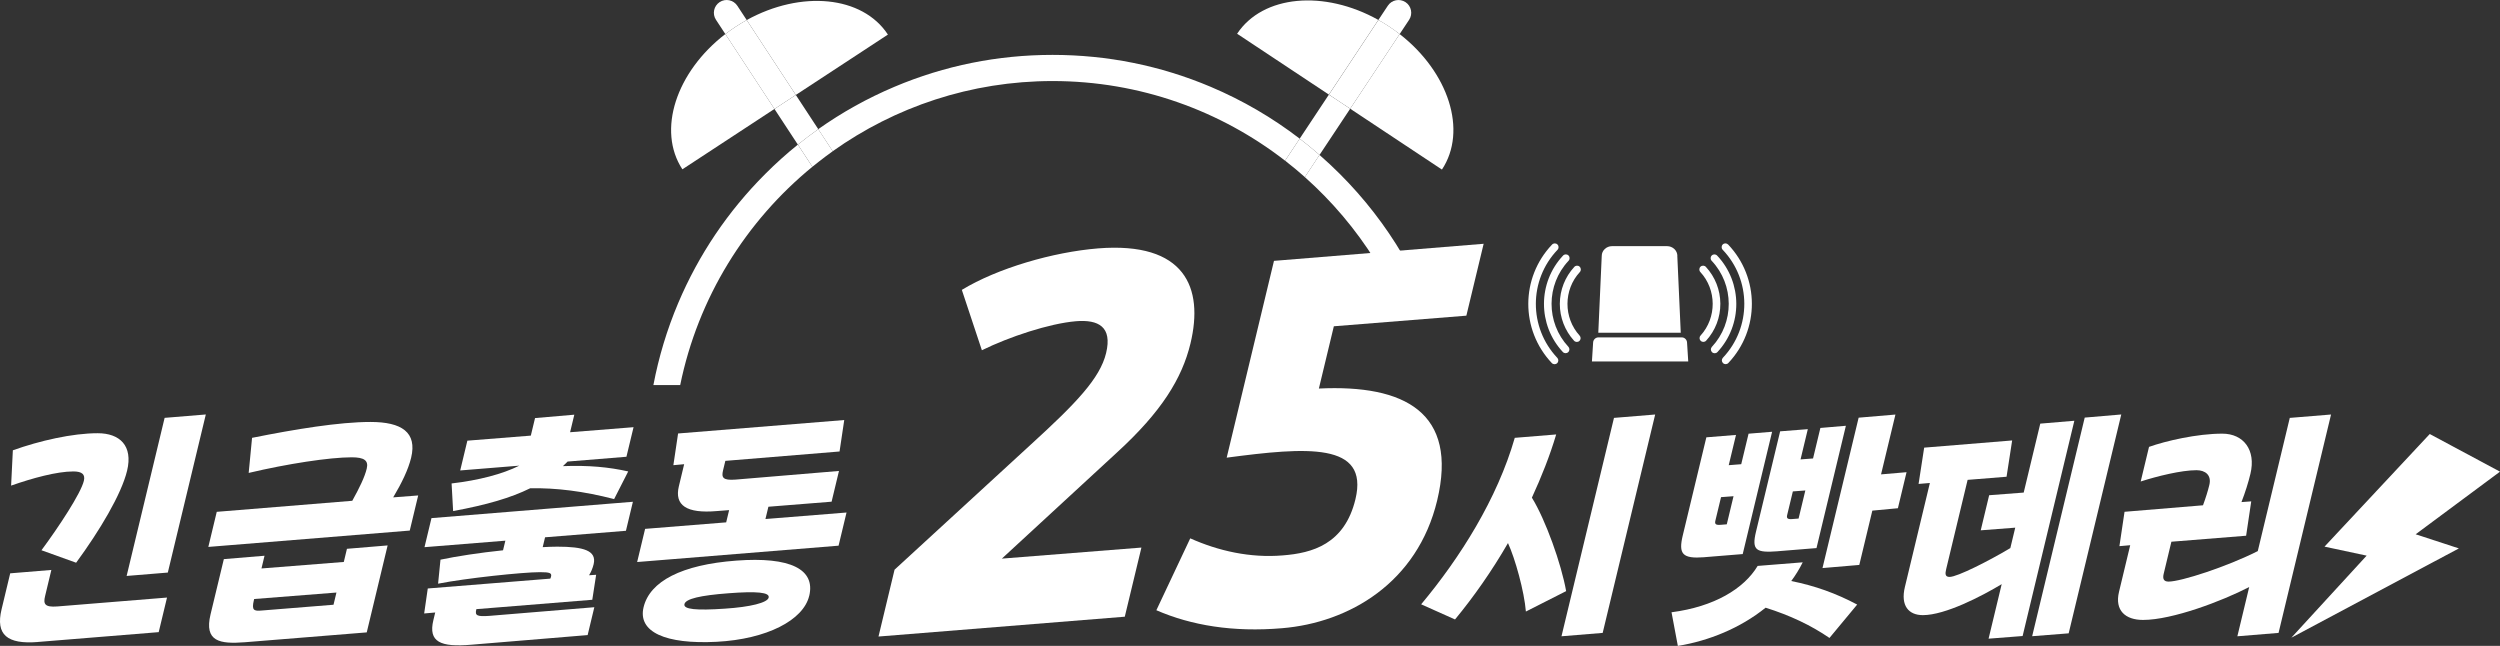
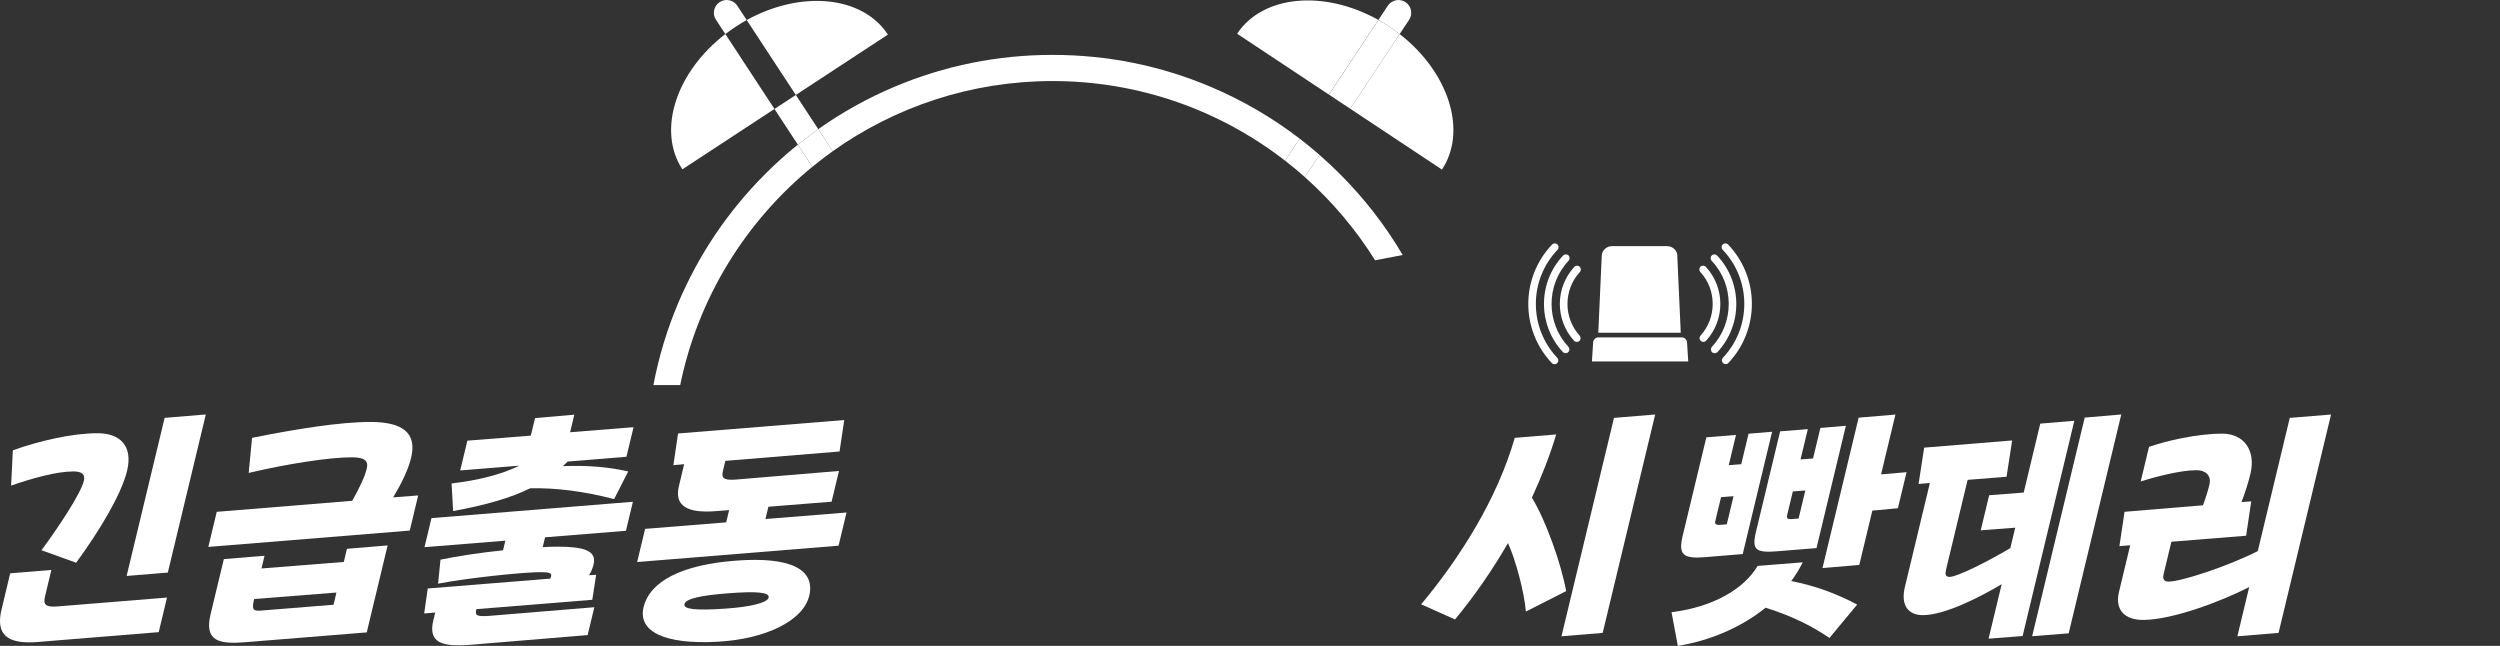
<svg xmlns="http://www.w3.org/2000/svg" id="Layer_2" viewBox="0 0 688.22 177.8">
  <rect x="0" y="0" width="688.22" height="177.8" fill="#333333" stroke="none" />
  <defs>
    <style>.cls-1{fill:#fff;stroke-width:0px;}</style>
  </defs>
  <g id="Layer_1-2">
    <path class="cls-1" d="m10.37,176.74c-8.36.66-11.63-1.98-9.94-8.99l2.38-9.92,11.33-.93-1.73,7.21c-.51,2.12-.15,3.11,3.35,2.84l30.22-2.45-2.29,9.52-33.33,2.71Zm1.05-25.27c4.8-6.48,10.85-15.67,11.67-19.11.41-1.72-.44-2.58-2.89-2.58-4.56,0-11.29,1.85-17.14,3.9l.48-9.72c7.38-2.64,16.41-4.7,23.35-4.7,6.09,0,9.76,3.44,8.1,10.32-1.56,6.48-7.53,16.47-14.03,25.33l-9.56-3.44Zm23.44,7.08l10.46-43.52,11.34-.93-10.46,43.52-11.34.93Z" />
    <path class="cls-1" d="m115.12,136.4l-2.32,9.66-55.45,4.5,2.32-9.66,37.31-3.04c1.98-3.57,3.43-6.55,3.98-8.86.54-2.25-.71-3.11-4.15-3.11-6.09,0-17.76,1.79-28.35,4.3l.93-9.66c11.88-2.38,24-4.37,32.6-4.37s12.88,2.84,11.19,9.85c-.78,3.24-2.61,7.01-4.94,10.91l6.87-.53Zm-20.48,18.32l.87-3.64,11.2-.93-5.75,23.94-33.53,2.71c-6.87.53-11.28-.13-9.47-7.67l3.66-15.21,11.2-.93-.84,3.5,22.65-1.79Zm-2.83,11.77l.81-3.37-22.65,1.78-.08.33c-.67,2.78,0,3.04,2.16,2.84l19.76-1.59Z" />
    <path class="cls-1" d="m172.31,146.12l-22.26,1.79-.65,2.71c1.4-.07,2.74-.13,4-.13,7.21,0,10.92,1.06,10.02,4.83-.27,1.12-.72,2.18-1.26,3.04l1.95-.13-1.06,6.88-31.91,2.58-.03.13c-.38,1.59.12,1.98,3.62,1.72l28.88-2.38-1.84,7.67-31.99,2.65c-8.51.73-11.93-.73-10.48-6.75l.51-2.12-3.04.27.99-6.88,33.73-2.71c.13-.26.18-.46.21-.59.22-.93-.31-1.19-3.02-1.19-4.83,0-20.37,1.65-28.08,3.17l.66-6.61c4.39-.93,10.85-1.92,17.22-2.58l.64-2.65-22.26,1.79,1.92-8,55.45-4.5-1.92,8Zm-48-13.03c7.42-.86,14.05-2.58,18.64-4.9l-16.26,1.32,1.97-8.2,17.47-1.39,1.16-4.83,10.81-.93-1.16,4.83,17.47-1.39-1.96,8.14-16.19,1.32c-.44.46-.87.86-1.29,1.26,7.14-.26,12.64.26,17.97,1.46l-3.88,7.61c-8.47-2.18-15.92-3.11-23.1-2.98-5.33,2.64-11.94,4.56-21.22,6.28l-.42-7.61Z" />
    <path class="cls-1" d="m210.72,142.88l22.32-1.79-2.19,9.13-55.45,4.5,2.19-9.13,22.32-1.79.81-3.37-3.37.26c-8.38.73-11.72-1.59-10.47-6.81l1.46-6.09-2.97.27,1.3-8.73,45.74-3.7-1.29,8.66-31.44,2.58-.64,2.65c-.46,1.92-.07,2.78,3.43,2.51l28.49-2.38-2.03,8.46-17.4,1.39-.81,3.37Zm12.04,21.17c-1.61,6.68-11.66,11.9-25.46,12.63-14.13.73-21.77-2.71-20.13-9.52,1.72-7.14,10.49-11.71,25.51-12.83,14.89-1.12,21.85,2.38,20.09,9.72Zm-11.16.46c.35-1.46-3.27-1.79-11.09-1.19-7.75.59-11.74,1.52-12.09,2.98-.35,1.46,3.27,1.79,11.07,1.26,7.12-.46,11.78-1.65,12.11-3.04Z" />
    <path class="cls-1" d="m428.4,119.6c-1.75,5.89-4.07,11.71-6.69,17.4,3.76,6.08,8.11,18.25,9.43,25.73l-11.08,5.62c-.45-5.56-2.97-14.62-4.93-18.85-4.42,7.67-9.45,14.82-14.58,21.03l-9.32-4.17c10.77-12.9,20.94-29.04,25.77-45.83l11.4-.93Zm15.91-4.56l11.34-.93-14.45,60.12-11.34.93,14.45-60.12Z" />
    <path class="cls-1" d="m496.27,154.79c-.91,1.85-1.98,3.57-3.16,5.16,6.56,1.32,12.29,3.37,18.15,6.48l-7.63,9.19c-5.11-3.51-10.88-6.22-17.58-8.33-6.97,5.62-15.62,9.13-24.16,10.52l-1.74-9.26c11.74-1.52,19.95-6.48,23.71-12.76l12.41-.99Zm-27.12-1.39c-6,.46-7.14-.86-5.9-6.02l6.49-26.99,8.16-.66-2,8.33,3.44-.27,2.02-8.4,6.48-.53-8.09,33.67-10.59.86Zm8.07-16.8l-3.44.26-1.56,6.48c-.22.93.09,1.26,1.52,1.13l1.62-.13,1.86-7.74Zm12.24,15.15c-6,.46-7.3-.2-6.06-5.36l6.65-27.65,7.62-.6-2,8.33,3.44-.26,2.02-8.4,7.02-.6-8.09,33.67-10.59.86Zm7.53-16.73l-3.44.26-1.56,6.48c-.22.93.09,1.26,1.52,1.12l1.62-.13,1.86-7.74Zm20.84-4.43l7.02-.6-2.38,9.92-7.04.66-3.59,14.95-10.13.86,9.95-41.4,10.13-.86-3.96,16.47Z" />
    <path class="cls-1" d="m557.1,135.6l4.56-18.98,9.38-.79-14.24,59.26-9.37.73,3.61-15.01c-5.49,3.31-15.54,8.53-21.7,8.53-3.9,0-6.19-2.58-4.95-7.74l6.88-28.64-3.11.26,1.54-9.99,24.22-1.98-1.54,9.99-10.72.86-5.91,24.6c-.3,1.26-.31,2.12.95,2.12,2.12,0,10.85-4.43,16.72-7.94l1.35-5.62-9.5.73,2.32-9.66,9.5-.73Zm16.8-20.64l10.06-.86-14.48,60.25-10.05.79,14.47-60.19Z" />
    <path class="cls-1" d="m630.37,115.04l11.34-.93-14.45,60.12-11.34.93,3.26-13.56c-7.4,3.84-21.16,9.06-29.23,9.06-4.83,0-7.85-2.58-6.61-7.74l3.08-12.83-2.97.26,1.41-9.46,21.6-1.79c.76-2.05,1.35-3.97,1.75-5.62.65-2.71-1.15-4.04-3.53-4.04-4.17,0-10.85,1.65-15.37,3.11l2.29-9.53c4.63-1.65,13.24-3.64,20.19-3.64,5.82,0,9.3,4.5,7.73,11.04-.59,2.45-1.42,5.09-2.47,7.8l2.69-.2-1.41,9.46-20.57,1.65-2.13,8.86c-.3,1.26-.05,2.12,1.34,2.12,3.44,0,16.07-4.1,24.57-8.4l8.82-36.71Z" />
-     <path class="cls-1" d="m275.8,153.78l38.42-3.04-4.58,19.03-67.8,5.46,4.42-18.4,37.45-34.39c12.52-11.42,19.11-18.27,20.79-25.25,1.74-7.23-2.09-9.26-8.3-8.76-7.39.63-18.42,4.31-25.9,7.99l-5.52-16.62c9.81-5.96,25.09-10.41,37.51-11.42,23.93-1.9,29.13,10.79,25.44,26.14-2.35,9.77-8.1,18.91-20.14,29.95l-31.79,29.31Z" />
-     <path class="cls-1" d="m363.07,106.96c23.62-1.14,38.38,6.6,32.56,30.83-5.43,22.59-24.2,33.63-42.71,35.15-13.47,1.14-24.94-.76-34.59-4.95l9.33-19.79c7.68,3.43,16.45,5.46,25.52,4.69,8.02-.63,16.97-3.04,19.96-15.48,3.78-15.73-13.43-14.34-35.45-11.42l13.02-54.18,57.72-4.7-4.76,19.79-36.48,2.92-4.12,17.13Z" />
    <path class="cls-1" d="m461.76,70.44c0-1.47-1.28-2.68-2.84-2.68h-15.14c-1.56,0-2.84,1.21-2.84,2.68l-.95,21.16h22.7l-.95-21.16Z" />
    <path class="cls-1" d="m462.99,92.88h-22.98c-.8,0-1.45.68-1.45,1.51l-.32,5.11h26.51l-.32-5.11c0-.83-.65-1.51-1.45-1.51Z" />
    <path class="cls-1" d="m431.81,71.78c.39-.42.37-1.08-.04-1.47-.42-.39-1.07-.38-1.47.04-6.99,7.43-7.02,19.09-.07,26.55.39.42,1.05.44,1.47.05,0,0,.02-.02.03-.03.4-.4.41-1.04.03-1.45-6.2-6.66-6.18-17.07.06-23.7Z" />
    <path class="cls-1" d="m428.77,68.76c.4-.42.38-1.08-.04-1.47-.42-.4-1.07-.38-1.47.04-8.69,9.13-8.72,23.45-.07,32.61.4.42,1.06.44,1.47.04,0,0,.01-.01.02-.02.4-.4.41-1.04.02-1.45-7.89-8.36-7.86-21.42.06-29.74Z" />
    <path class="cls-1" d="m434.86,73.41c-.42-.39-1.09-.36-1.47.06-2.56,2.77-3.97,6.37-3.99,10.15-.01,3.77,1.38,7.39,3.91,10.17.39.43,1.05.46,1.47.07.01-.01.02-.02.04-.03.39-.39.41-1.03.03-1.44-4.48-4.92-4.46-12.61.06-17.5.39-.42.36-1.08-.06-1.47Z" />
    <path class="cls-1" d="m472.71,70.36c-.4-.42-1.05-.44-1.47-.04-.42.39-.44,1.05-.04,1.47,6.24,6.63,6.27,17.04.06,23.7-.38.41-.37,1.05.03,1.45,0,0,.02.02.03.03.42.39,1.08.37,1.47-.05,6.95-7.46,6.92-19.12-.07-26.55Z" />
    <path class="cls-1" d="m475.74,67.32c-.41-.41-1.06-.43-1.47-.04-.42.4-.43,1.06-.04,1.47,7.92,8.32,7.95,21.39.06,29.74-.39.41-.38,1.06.02,1.45,0,0,.01.01.02.02.42.4,1.08.38,1.47-.04,8.65-9.16,8.62-23.49-.07-32.61Z" />
    <path class="cls-1" d="m469.61,73.47c-.39-.42-1.05-.45-1.47-.06-.42.39-.45,1.05-.06,1.47,4.52,4.89,4.54,12.58.06,17.5-.38.41-.36,1.05.03,1.44.01.01.02.02.04.03.43.39,1.09.36,1.47-.07,2.54-2.78,3.93-6.4,3.91-10.17-.01-3.77-1.43-7.38-3.99-10.15Z" />
-     <polygon class="cls-1" points="688.22 129.84 668.88 119.48 639.91 150.48 651.51 152.96 630.78 175.55 676.9 150.97 665 147.08 688.22 129.84" />
    <path class="cls-1" d="m199.68,9.37c-13.54,10.42-18.86,26.52-11.83,37.24l25.35-16.62h0s-13.52-20.62-13.52-20.62Z" />
    <path class="cls-1" d="m219.08,26.14l25.35-16.62c-7.03-10.72-23.92-12.26-38.87-4l13.52,20.62h0Z" />
    <path class="cls-1" d="m219.08,26.14l-5.88,3.86,6.44,9.81c1.83-1.48,3.71-2.89,5.62-4.25l-6.18-9.42Z" />
    <path class="cls-1" d="m225.48,44.45c1.23-.96,2.48-1.91,3.76-2.82h0c-1.28.91-2.53,1.85-3.76,2.82Z" />
    <path class="cls-1" d="m205.56,5.52h0s-2.58-3.93-2.58-3.93c-1.07-1.62-3.24-2.08-4.87-1.01-1.62,1.07-2.08,3.24-1.01,4.87l2.58,3.93h0c.92-.71,1.87-1.39,2.87-2.04.99-.65,2-1.26,3.01-1.82Z" />
-     <path class="cls-1" d="m219.08,26.14l-13.52-20.62c-1.01.56-2.02,1.16-3.01,1.82-.99.65-1.95,1.33-2.87,2.04l13.52,20.62h0s5.88-3.86,5.88-3.86h0Z" />
    <path class="cls-1" d="m379.45,5.49c-14.91-8.34-31.8-6.88-38.89,3.8l25.26,16.75,13.62-20.55h0Z" />
    <path class="cls-1" d="m371.69,29.93h0s25.26,16.75,25.26,16.75c7.08-10.69,1.84-26.82-11.64-37.3h0s-13.62,20.55-13.62,20.55Z" />
    <path class="cls-1" d="m385.31,9.38l2.6-3.92c1.07-1.62.63-3.8-.99-4.87-1.62-1.07-3.8-.63-4.87.99l-2.6,3.92c1.01.57,2.01,1.18,3,1.83.99.66,1.94,1.34,2.85,2.05Z" />
-     <path class="cls-1" d="m365.83,26.04h0s-8.04,12.13-8.04,12.13h0c1.86,1.43,3.69,2.92,5.46,4.48l8.44-12.72-5.86-3.88Z" />
    <path class="cls-1" d="m371.69,29.93l13.62-20.55h0c-.91-.71-1.87-1.4-2.85-2.05-.99-.66-1.99-1.27-3-1.83h0s-13.62,20.55-13.62,20.55l5.86,3.88h0Z" />
    <path class="cls-1" d="m353.77,44.23l4.02-6.06h0c-7.51-5.77-15.71-10.55-24.5-14.27-13.79-5.83-28.44-8.79-43.54-8.79s-29.75,2.96-43.54,8.79c-7.43,3.14-14.43,7.04-20.96,11.66l3.98,6.07c17.1-12.16,37.99-19.32,60.52-19.32,24.09,0,46.31,8.19,64.01,21.92,1.87,1.45,3.68,2.95,5.44,4.52,7.49,6.66,14.01,14.37,19.35,22.9l7.59-1.46c-4.78-8.11-10.56-15.58-17.31-22.32-1.81-1.81-3.67-3.55-5.59-5.22l-4.04,6.1c-1.76-1.57-3.57-3.07-5.44-4.52Z" />
    <path class="cls-1" d="m219.64,39.81c-3.12,2.52-6.11,5.2-8.97,8.07-10.27,10.27-18.33,22.23-23.97,35.55-3.09,7.31-5.36,14.85-6.83,22.58h7.38c4.91-24.04,18.06-45.11,36.39-60.1.61-.5,1.23-.97,1.84-1.46-.62.48-1.24.96-1.84,1.46l-4-6.1Z" />
    <path class="cls-1" d="m219.64,39.81l4,6.1c.61-.5,1.23-.97,1.84-1.46,1.23-.96,2.48-1.91,3.76-2.82h0l-3.98-6.07c-1.92,1.35-3.79,2.77-5.62,4.25Z" />
    <path class="cls-1" d="m353.77,44.23c1.87,1.45,3.68,2.95,5.44,4.52l4.04-6.1c-1.78-1.56-3.6-3.05-5.46-4.48l-4.02,6.06Z" />
  </g>
</svg>